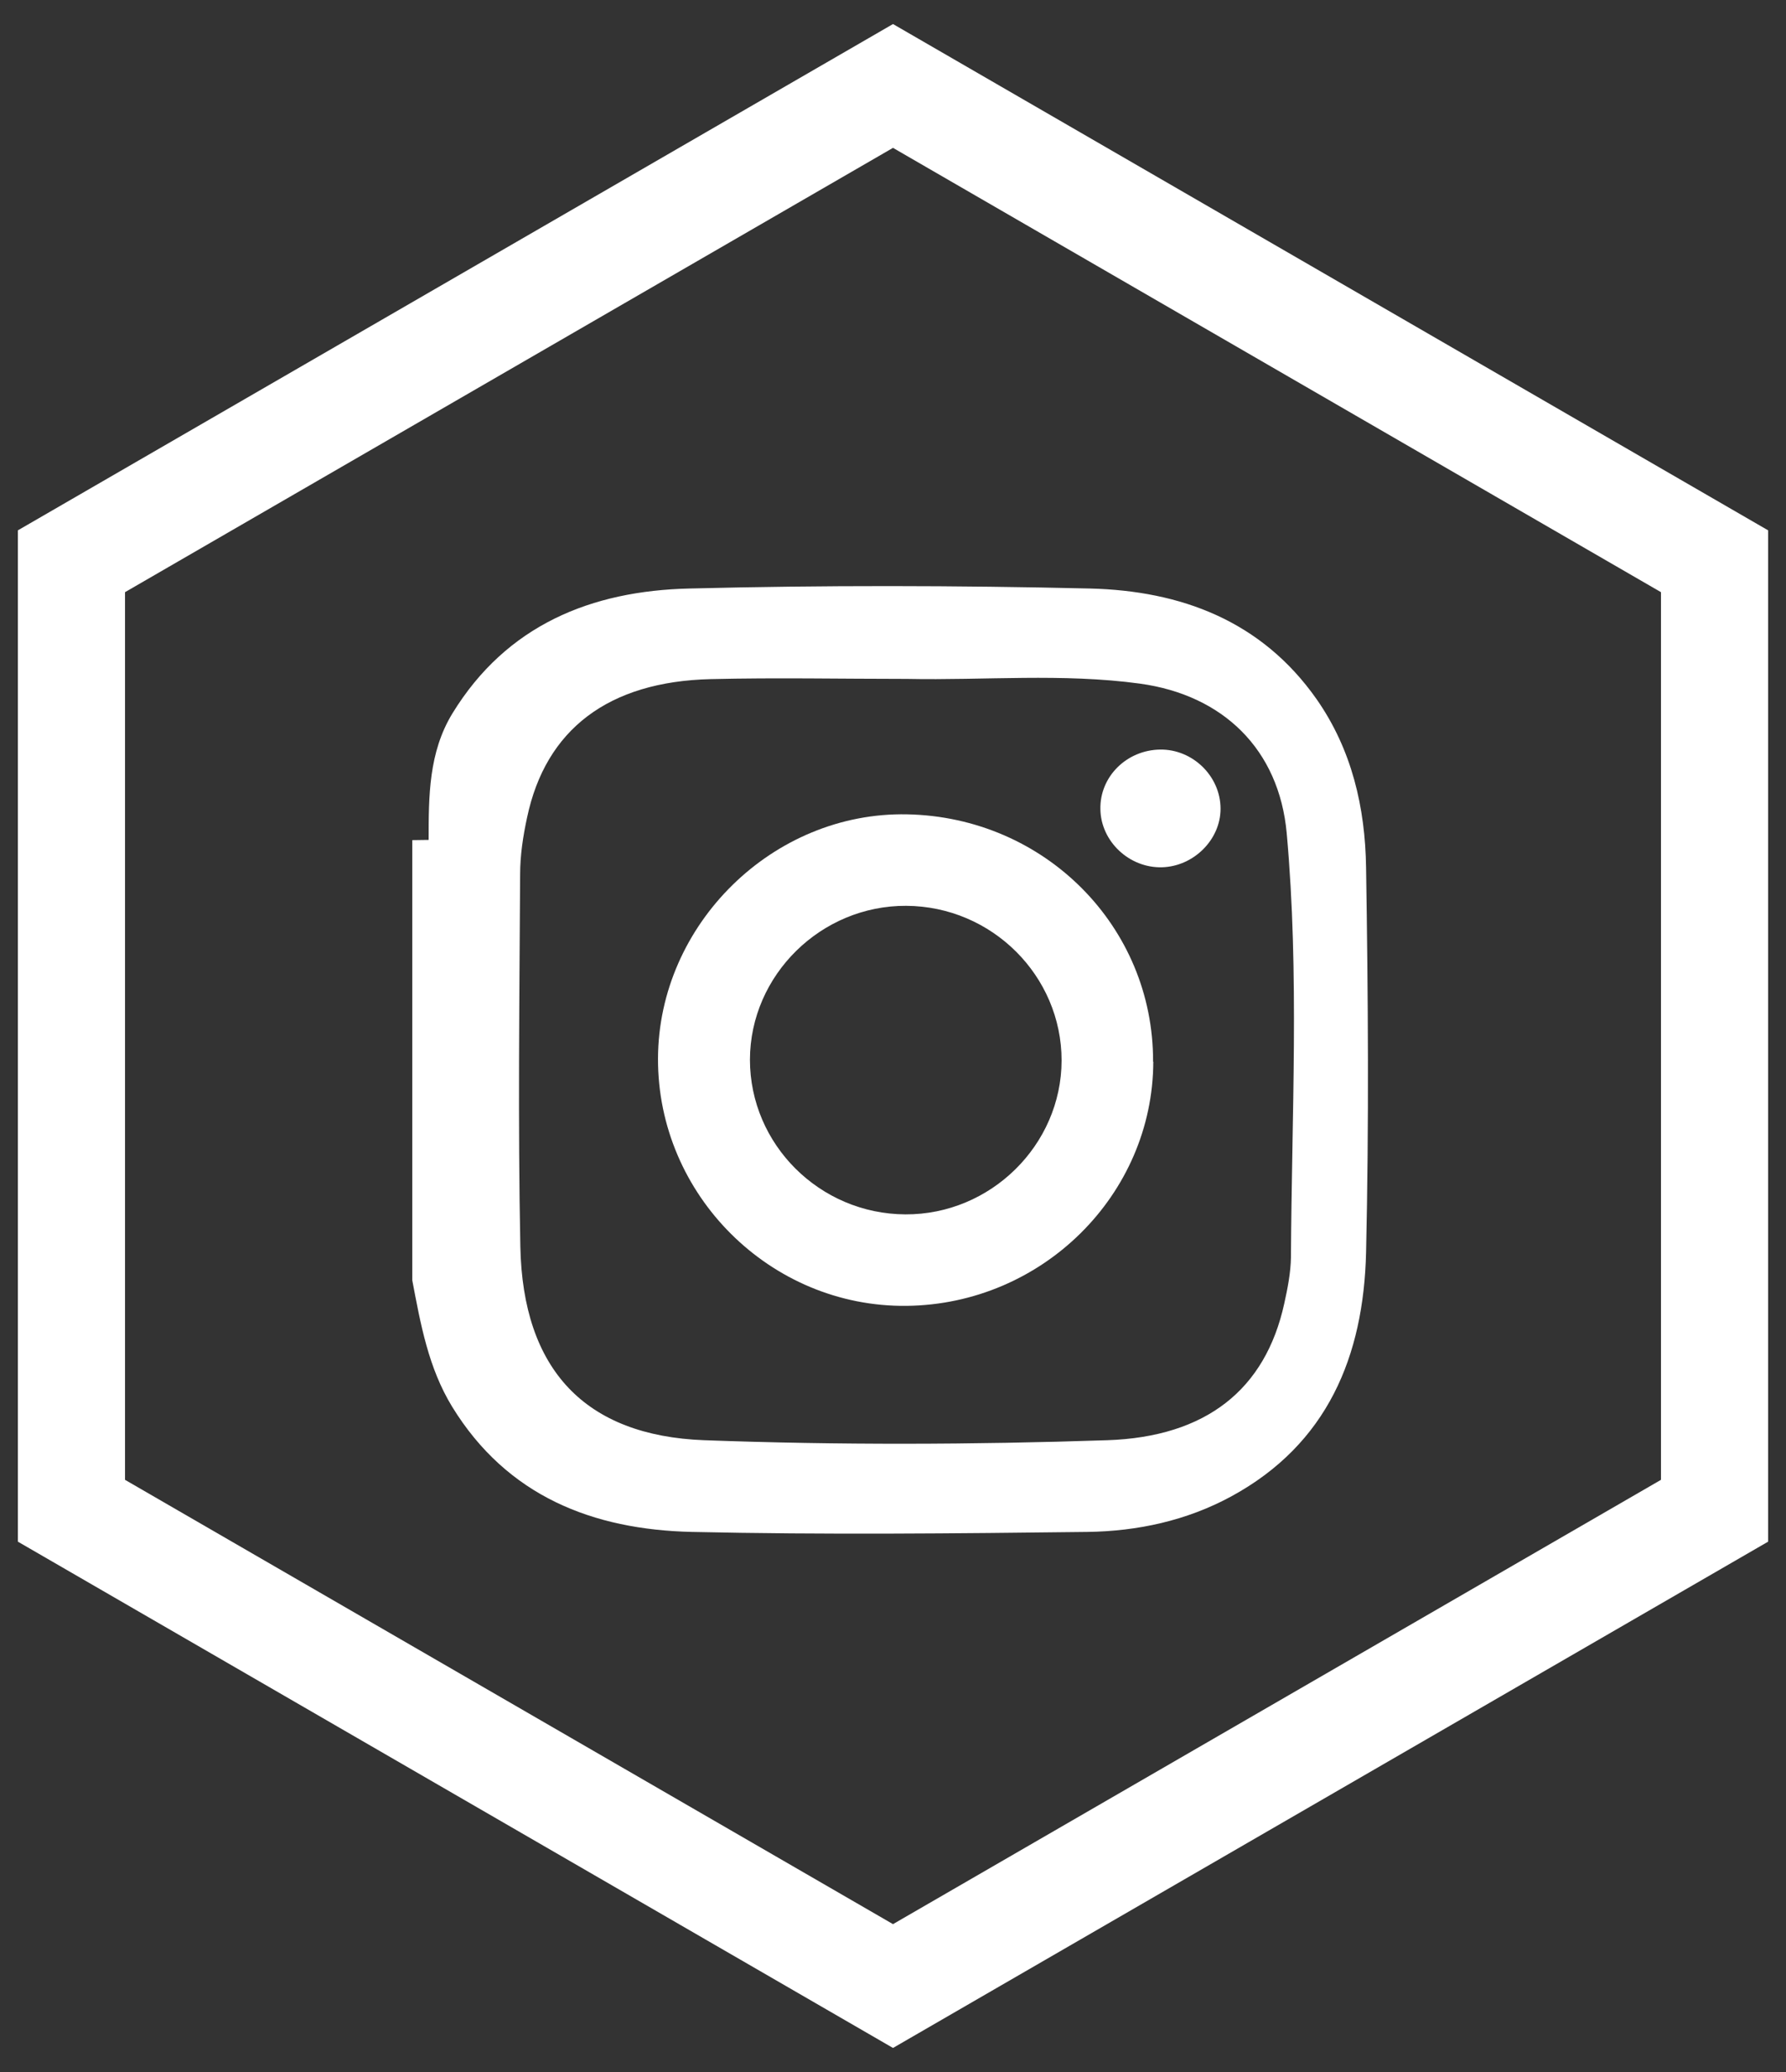
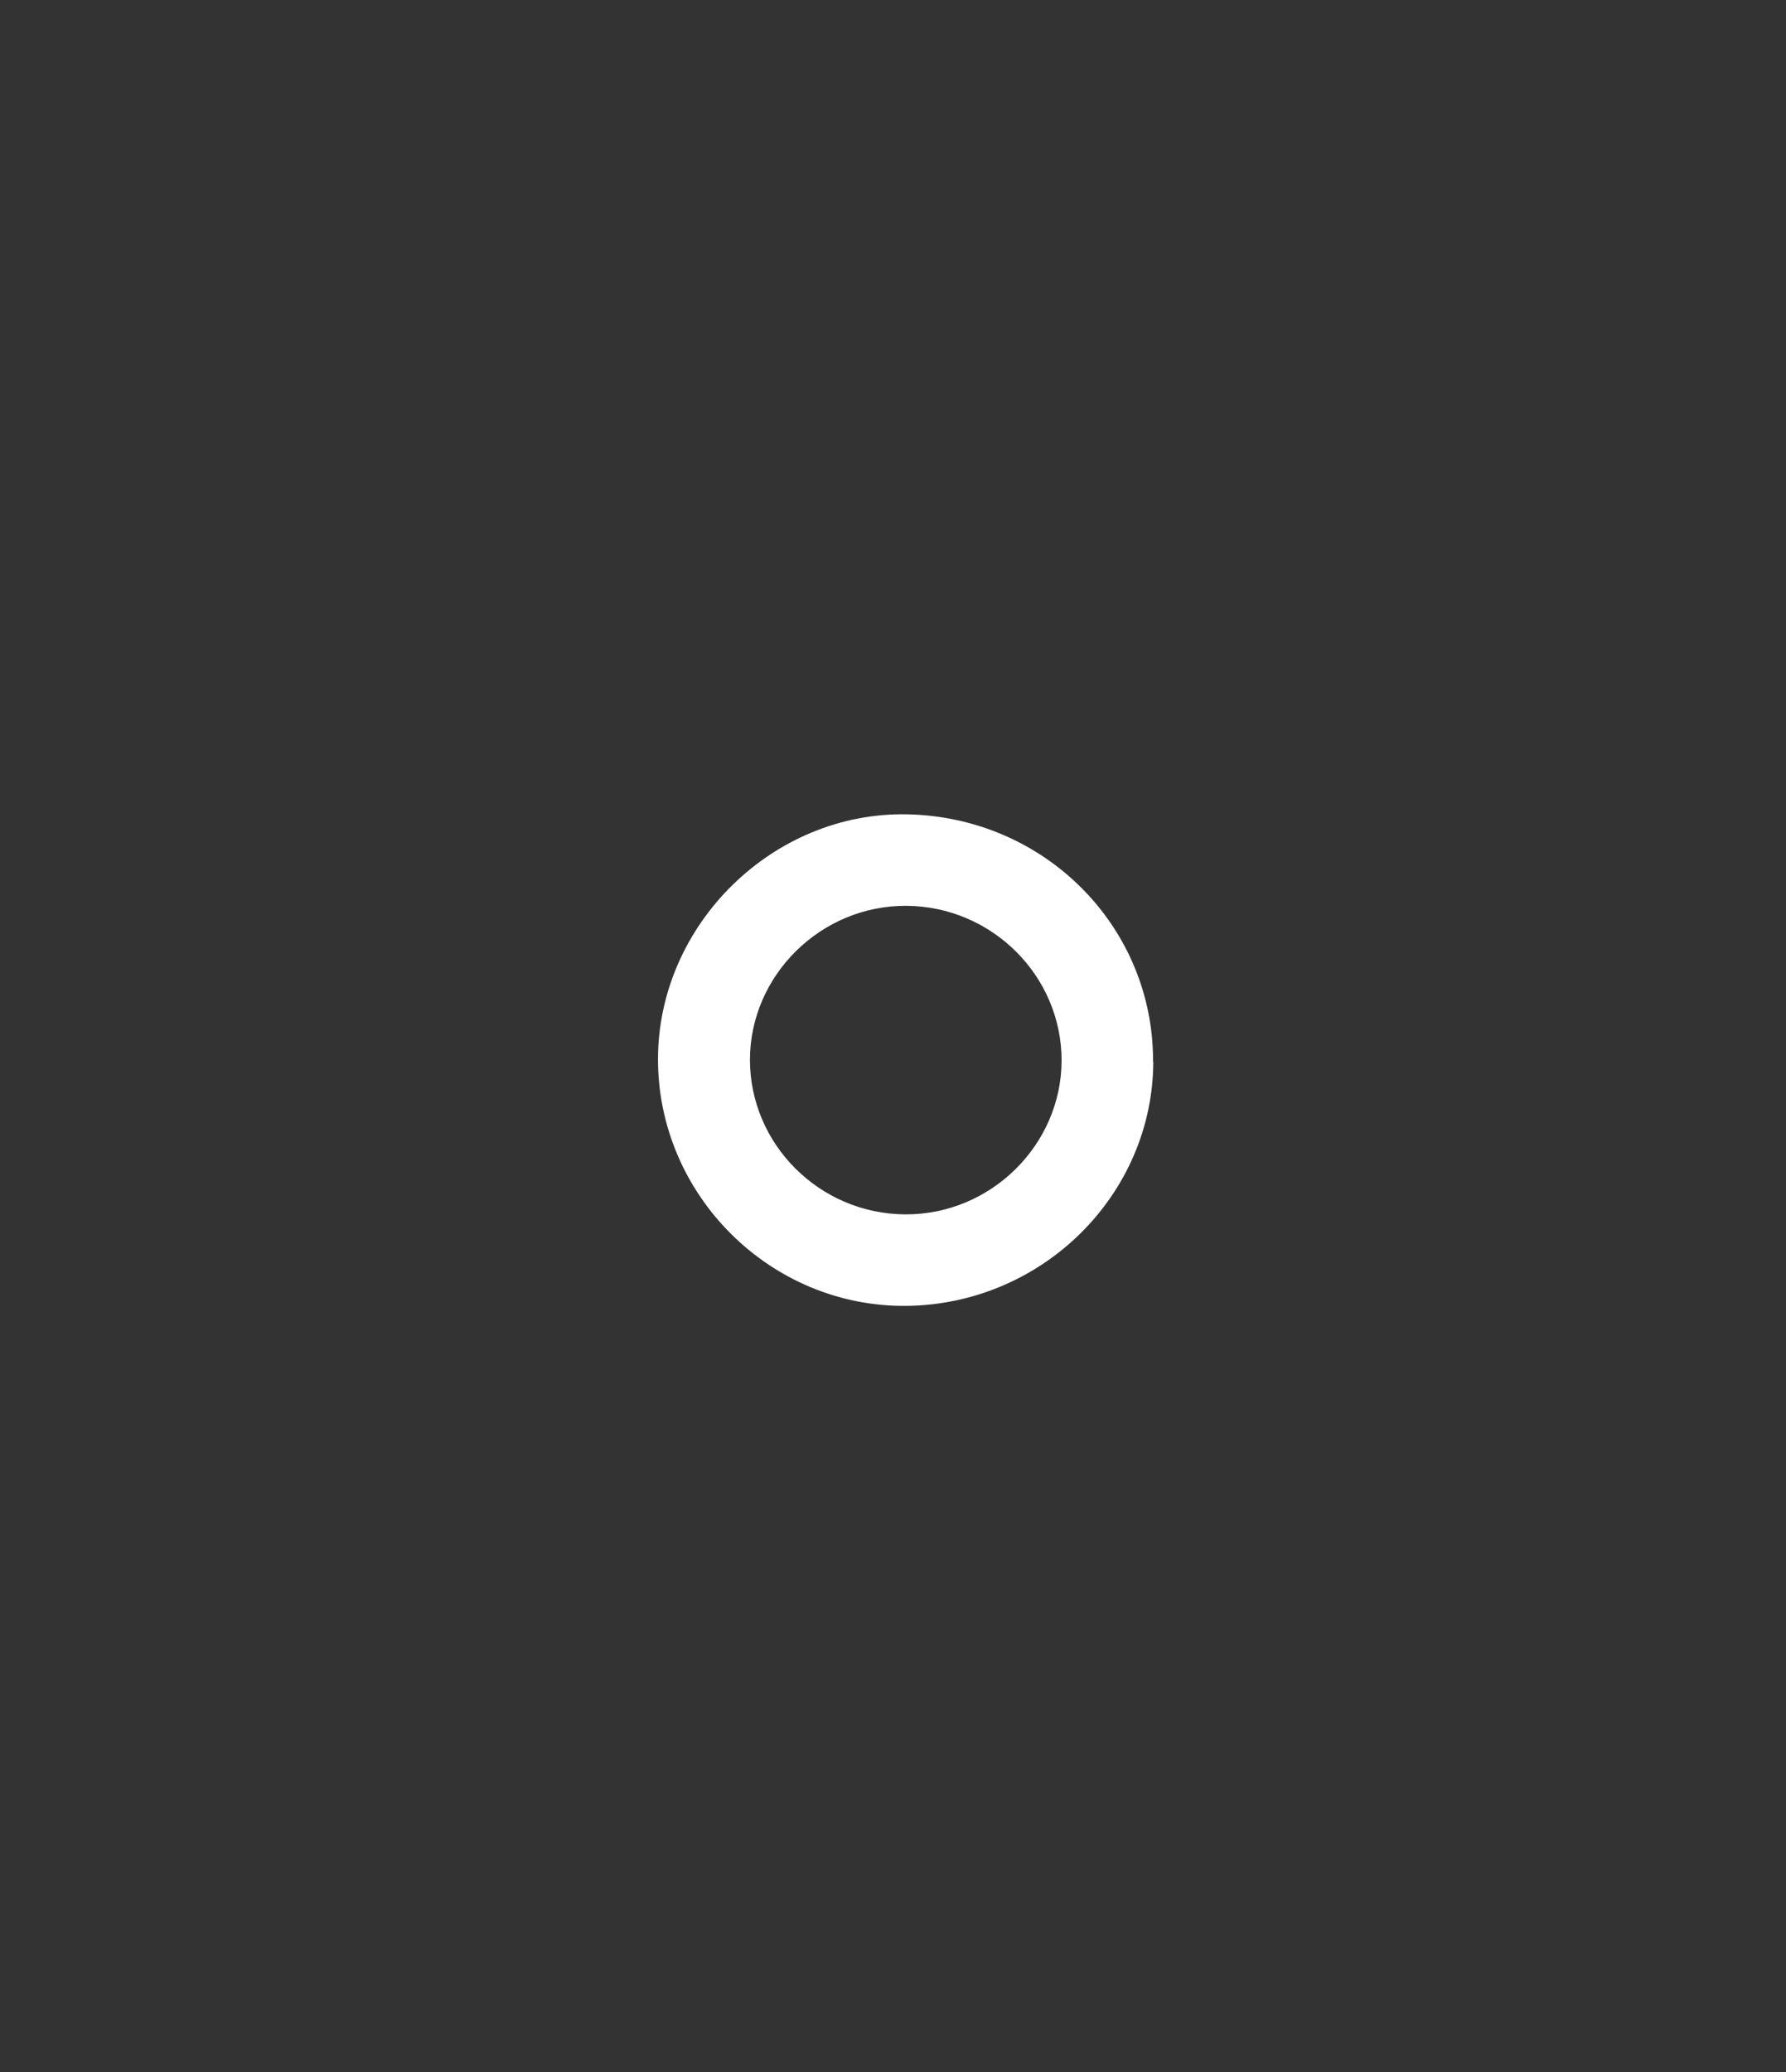
<svg xmlns="http://www.w3.org/2000/svg" width="50" height="58" viewBox="0 0 50 58" fill="none">
  <rect x="0" y="0" width="50" height="58" fill="#333333" stroke="none" />
-   <path d="M12 23.511C12 22.287 12 21.063 12.665 19.971C14.184 17.491 16.563 16.537 19.3 16.474C23.035 16.38 26.776 16.387 30.517 16.474C33.053 16.537 35.313 17.372 36.857 19.569C37.849 20.988 38.219 22.607 38.244 24.283C38.301 27.874 38.326 31.47 38.244 35.061C38.175 37.954 37.171 40.421 34.466 41.89C33.217 42.568 31.842 42.863 30.442 42.882C26.751 42.926 23.06 42.964 19.369 42.882C16.601 42.819 14.197 41.884 12.659 39.379C11.994 38.293 11.774 37.063 11.542 35.839V23.517L12 23.511ZM25.395 19.004C23.562 19.004 21.729 18.966 19.896 19.01C17.034 19.079 15.277 20.416 14.756 22.883C14.643 23.404 14.561 23.944 14.561 24.478C14.542 27.949 14.498 31.42 14.567 34.891C14.636 38.344 16.381 40.189 19.714 40.315C23.474 40.453 27.241 40.44 31 40.315C33.775 40.22 35.426 38.89 35.953 36.492C36.047 36.065 36.135 35.626 36.141 35.186C36.16 31.232 36.38 27.271 36.022 23.323C35.809 20.981 34.246 19.456 31.911 19.136C29.745 18.841 27.567 19.048 25.395 19.004Z" fill="white" />
  <path d="M32.287 29.719C32.275 33.447 29.18 36.511 25.383 36.554C21.573 36.598 18.409 33.454 18.421 29.631C18.434 25.871 21.642 22.72 25.395 22.795C29.249 22.871 32.294 25.934 32.281 29.719H32.287ZM29.72 29.687C29.72 27.315 27.768 25.369 25.37 25.356C22.985 25.344 21.001 27.296 20.995 29.662C20.995 32.035 22.947 33.981 25.345 33.993C27.73 34.006 29.714 32.054 29.72 29.687Z" fill="white" />
-   <path d="M32.476 20.982C33.392 20.969 34.17 21.729 34.17 22.639C34.17 23.505 33.417 24.252 32.532 24.277C31.616 24.302 30.819 23.555 30.806 22.651C30.787 21.741 31.54 20.994 32.482 20.982H32.476Z" fill="white" />
-   <path d="M48 42.289V15.711L25 2.406L2 15.711V42.289L25 55.594L48 42.289Z" stroke="white" stroke-width="3" stroke-miterlimit="10" />
</svg>